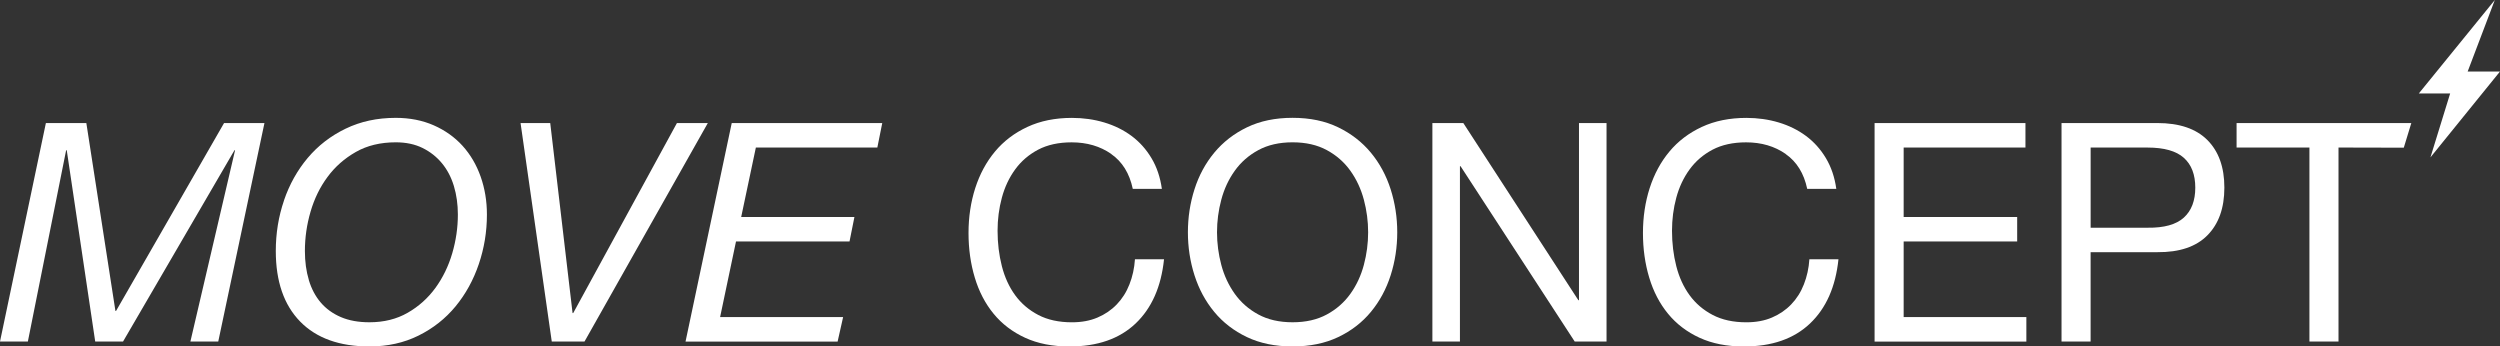
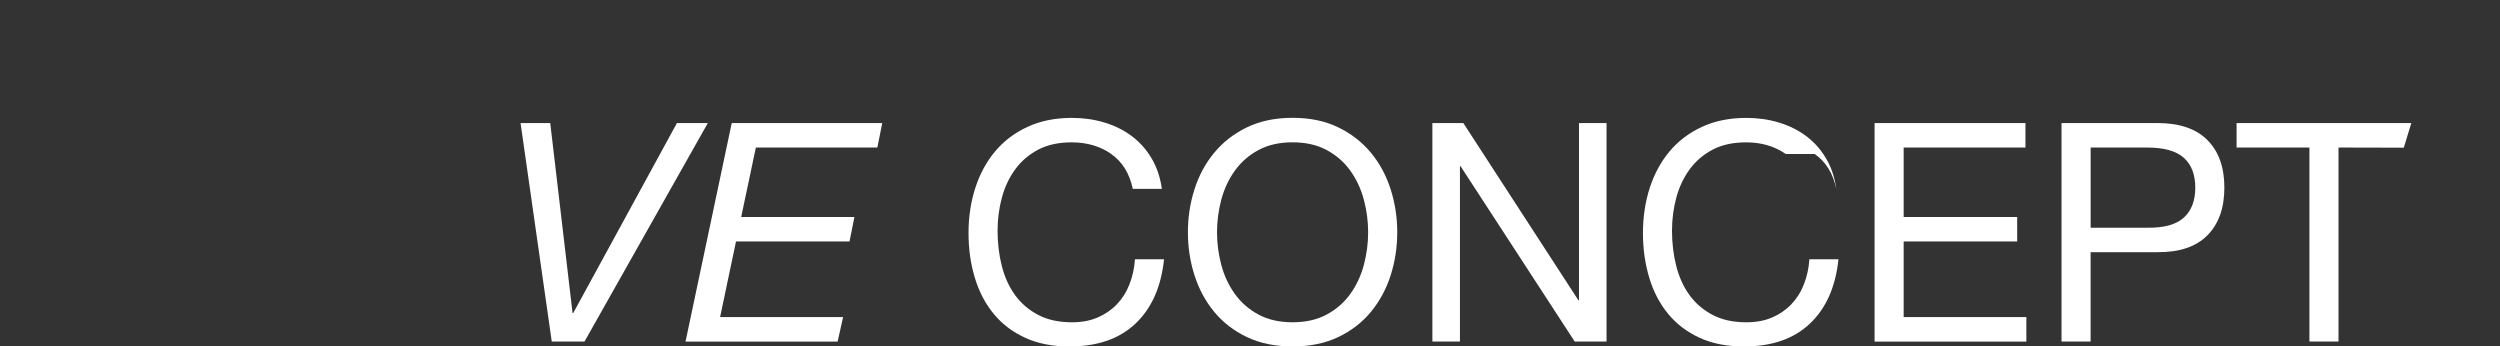
<svg xmlns="http://www.w3.org/2000/svg" id="Vrstva_1" viewBox="235.58 454.82 800.34 110.92">
  <rect x="235.58" y="454.82" width="800.34" height="110.92" fill="#333333" stroke="none" />
  <defs>
    <style>.cls-1{fill:#fff;stroke-width:0px;}</style>
  </defs>
-   <path class="cls-1" d="M263.22,494.21l9.31,60.15h.2l34.58-60.15h12.93l-14.79,69.95h-8.92l14.3-61.23h-.2l-35.66,61.23h-8.91l-9.11-61.23h-.2l-12.25,61.23h-8.92l14.69-69.95h12.93Z" />
-   <path class="cls-1" d="M326.5,518.95c1.76-5.13,4.29-9.65,7.59-13.57,3.3-3.92,7.33-7.04,12.1-9.35,4.77-2.32,10.12-3.48,16.07-3.48,4.51,0,8.57.8,12.2,2.4,3.62,1.6,6.69,3.79,9.21,6.56,2.51,2.78,4.44,6.06,5.78,9.85,1.34,3.79,2.01,7.84,2.01,12.15,0,5.49-.87,10.78-2.6,15.87-1.73,5.09-4.21,9.6-7.44,13.52-3.23,3.92-7.19,7.04-11.85,9.35-4.67,2.32-9.91,3.48-15.72,3.48-9.6,0-17-2.66-22.19-7.98-5.19-5.32-7.79-12.85-7.79-22.58,0-5.68.88-11.08,2.64-16.21ZM334.44,544.47c.85,2.81,2.12,5.21,3.82,7.2,1.7,1.99,3.84,3.54,6.42,4.65,2.58,1.11,5.63,1.67,9.16,1.67,4.64,0,8.72-1.01,12.25-3.04,3.53-2.02,6.48-4.67,8.87-7.94,2.38-3.26,4.18-6.96,5.39-11.07,1.21-4.12,1.81-8.26,1.81-12.44,0-3.26-.43-6.3-1.27-9.11-.85-2.81-2.12-5.24-3.82-7.3-1.7-2.06-3.77-3.69-6.22-4.9-2.45-1.21-5.31-1.81-8.57-1.81-4.9,0-9.16,1.03-12.78,3.09-3.62,2.06-6.65,4.72-9.06,7.99-2.42,3.26-4.23,6.97-5.44,11.12-1.21,4.15-1.81,8.34-1.81,12.59,0,3.4.42,6.5,1.27,9.31Z" />
  <path class="cls-1" d="M412.22,564.16l-9.99-69.95h9.5l7.15,60.84h.2l33.21-60.84h9.89l-39.48,69.95h-10.48Z" />
  <path class="cls-1" d="M518.02,494.21l-1.57,7.84h-38.89l-4.7,22.24h36.25l-1.57,7.84h-36.34l-5.09,24.2h39.38l-1.76,7.84h-48.69l14.79-69.95h48.2Z" />
  <path class="cls-1" d="M591.34,504.11c-3.56-2.48-7.79-3.72-12.69-3.72-4.18,0-7.76.79-10.73,2.35-2.97,1.57-5.42,3.67-7.35,6.32-1.93,2.65-3.35,5.67-4.26,9.06-.92,3.4-1.37,6.92-1.37,10.58,0,3.98.46,7.76,1.37,11.32.91,3.56,2.33,6.66,4.26,9.31,1.93,2.64,4.39,4.75,7.4,6.32,3,1.57,6.59,2.35,10.78,2.35,3.07,0,5.79-.5,8.18-1.52,2.38-1.01,4.44-2.41,6.17-4.21,1.73-1.8,3.09-3.93,4.06-6.42.98-2.48,1.57-5.16,1.76-8.03h9.31c-.92,8.82-3.95,15.67-9.11,20.57-5.16,4.9-12.21,7.35-21.16,7.35-5.42,0-10.16-.93-14.2-2.79-4.05-1.86-7.41-4.42-10.09-7.69-2.68-3.26-4.69-7.12-6.02-11.56-1.34-4.44-2.01-9.21-2.01-14.3s.72-9.88,2.15-14.35c1.44-4.47,3.54-8.38,6.32-11.71,2.77-3.33,6.24-5.96,10.38-7.89,4.15-1.93,8.9-2.89,14.25-2.89,3.66,0,7.12.49,10.38,1.47,3.26.98,6.17,2.42,8.72,4.31,2.55,1.9,4.67,4.26,6.37,7.1,1.7,2.84,2.81,6.12,3.33,9.85h-9.31c-1.05-4.96-3.35-8.69-6.91-11.17Z" />
  <path class="cls-1" d="M617.98,515.42c1.4-4.41,3.51-8.31,6.32-11.71,2.81-3.39,6.3-6.11,10.48-8.13,4.18-2.02,9.04-3.04,14.6-3.04s10.42,1.01,14.6,3.04c4.18,2.02,7.67,4.74,10.48,8.13,2.81,3.4,4.91,7.3,6.32,11.71,1.4,4.41,2.11,9,2.11,13.76s-.7,9.36-2.11,13.77c-1.41,4.41-3.51,8.31-6.32,11.71-2.81,3.4-6.3,6.09-10.48,8.08-4.18,1.99-9.05,2.99-14.6,2.99s-10.42-1-14.6-2.99c-4.18-1.99-7.68-4.68-10.48-8.08-2.81-3.39-4.91-7.3-6.32-11.71-1.41-4.41-2.11-9-2.11-13.77s.7-9.35,2.11-13.76ZM626.56,539.62c.91,3.43,2.35,6.51,4.31,9.26,1.96,2.74,4.47,4.95,7.54,6.61,3.07,1.67,6.72,2.5,10.97,2.5s7.9-.83,10.97-2.5c3.07-1.66,5.58-3.87,7.54-6.61,1.96-2.74,3.4-5.83,4.31-9.26.91-3.43,1.37-6.91,1.37-10.44s-.46-7-1.37-10.43c-.92-3.43-2.35-6.51-4.31-9.26-1.96-2.74-4.47-4.95-7.54-6.61-3.07-1.67-6.73-2.5-10.97-2.5s-7.9.83-10.97,2.5c-3.07,1.66-5.58,3.87-7.54,6.61-1.96,2.74-3.4,5.83-4.31,9.26-.92,3.43-1.37,6.91-1.37,10.43s.46,7.01,1.37,10.44Z" />
  <path class="cls-1" d="M704.04,494.21l36.83,56.72h.2v-56.72h8.82v69.95h-10.19l-36.54-56.13h-.2v56.13h-8.82v-69.95h9.89Z" />
-   <path class="cls-1" d="M807.25,504.11c-3.56-2.48-7.79-3.72-12.69-3.72-4.18,0-7.76.79-10.73,2.35-2.97,1.57-5.42,3.67-7.35,6.32-1.93,2.65-3.35,5.67-4.26,9.06-.92,3.4-1.37,6.92-1.37,10.58,0,3.98.46,7.76,1.37,11.32.91,3.56,2.33,6.66,4.26,9.31,1.93,2.64,4.39,4.75,7.4,6.32,3,1.57,6.59,2.35,10.78,2.35,3.07,0,5.79-.5,8.18-1.52,2.38-1.01,4.44-2.41,6.17-4.21,1.73-1.8,3.09-3.93,4.06-6.42.98-2.48,1.57-5.16,1.76-8.03h9.31c-.92,8.82-3.95,15.67-9.11,20.57-5.16,4.9-12.21,7.35-21.16,7.35-5.42,0-10.16-.93-14.2-2.79-4.05-1.86-7.41-4.42-10.09-7.69-2.68-3.26-4.69-7.12-6.02-11.56-1.34-4.44-2.01-9.21-2.01-14.3s.72-9.88,2.15-14.35c1.44-4.47,3.54-8.38,6.32-11.71,2.77-3.33,6.24-5.96,10.38-7.89,4.15-1.93,8.9-2.89,14.25-2.89,3.66,0,7.12.49,10.38,1.47,3.26.98,6.17,2.42,8.72,4.31,2.55,1.9,4.67,4.26,6.37,7.1,1.7,2.84,2.81,6.12,3.33,9.85h-9.31c-1.05-4.96-3.35-8.69-6.91-11.17Z" />
+   <path class="cls-1" d="M807.25,504.11c-3.56-2.48-7.79-3.72-12.69-3.72-4.18,0-7.76.79-10.73,2.35-2.97,1.57-5.42,3.67-7.35,6.32-1.93,2.65-3.35,5.67-4.26,9.06-.92,3.4-1.37,6.92-1.37,10.58,0,3.98.46,7.76,1.37,11.32.91,3.56,2.33,6.66,4.26,9.31,1.93,2.64,4.39,4.75,7.4,6.32,3,1.57,6.59,2.35,10.78,2.35,3.07,0,5.79-.5,8.18-1.52,2.38-1.01,4.44-2.41,6.17-4.21,1.73-1.8,3.09-3.93,4.06-6.42.98-2.48,1.57-5.16,1.76-8.03h9.31c-.92,8.82-3.95,15.67-9.11,20.57-5.16,4.9-12.21,7.35-21.16,7.35-5.42,0-10.16-.93-14.2-2.79-4.05-1.86-7.41-4.42-10.09-7.69-2.68-3.26-4.69-7.12-6.02-11.56-1.34-4.44-2.01-9.21-2.01-14.3s.72-9.88,2.15-14.35c1.44-4.47,3.54-8.38,6.32-11.71,2.77-3.33,6.24-5.96,10.38-7.89,4.15-1.93,8.9-2.89,14.25-2.89,3.66,0,7.12.49,10.38,1.47,3.26.98,6.17,2.42,8.72,4.31,2.55,1.9,4.67,4.26,6.37,7.1,1.7,2.84,2.81,6.12,3.33,9.85c-1.05-4.96-3.35-8.69-6.91-11.17Z" />
  <path class="cls-1" d="M884,494.21v7.84h-38.99v22.24h36.34v7.84h-36.34v24.2h39.28v7.84h-48.59v-69.95h48.3Z" />
  <path class="cls-1" d="M926.22,494.21c7.05,0,12.39,1.81,16.02,5.44,3.62,3.63,5.44,8.7,5.44,15.23s-1.81,11.62-5.44,15.28c-3.62,3.66-8.96,5.45-16.02,5.39h-21.36v28.61h-9.31v-69.95h30.66ZM923.09,527.72c5.29.07,9.16-1.01,11.61-3.23,2.45-2.22,3.67-5.42,3.67-9.6s-1.22-7.36-3.67-9.55c-2.45-2.19-6.32-3.28-11.61-3.28h-18.22v25.66h18.22Z" />
  <path class="cls-1" d="M951.59,502.05v-7.84h55.94l-2.41,7.89-20.9-.05v62.11h-9.31v-62.11h-23.32Z" />
-   <polygon class="cls-1" points="1009.93 484.74 1019.96 484.75 1013.65 505.2 1035.92 477.71 1025.57 477.71 1034.26 454.82 1009.93 484.74" />
</svg>